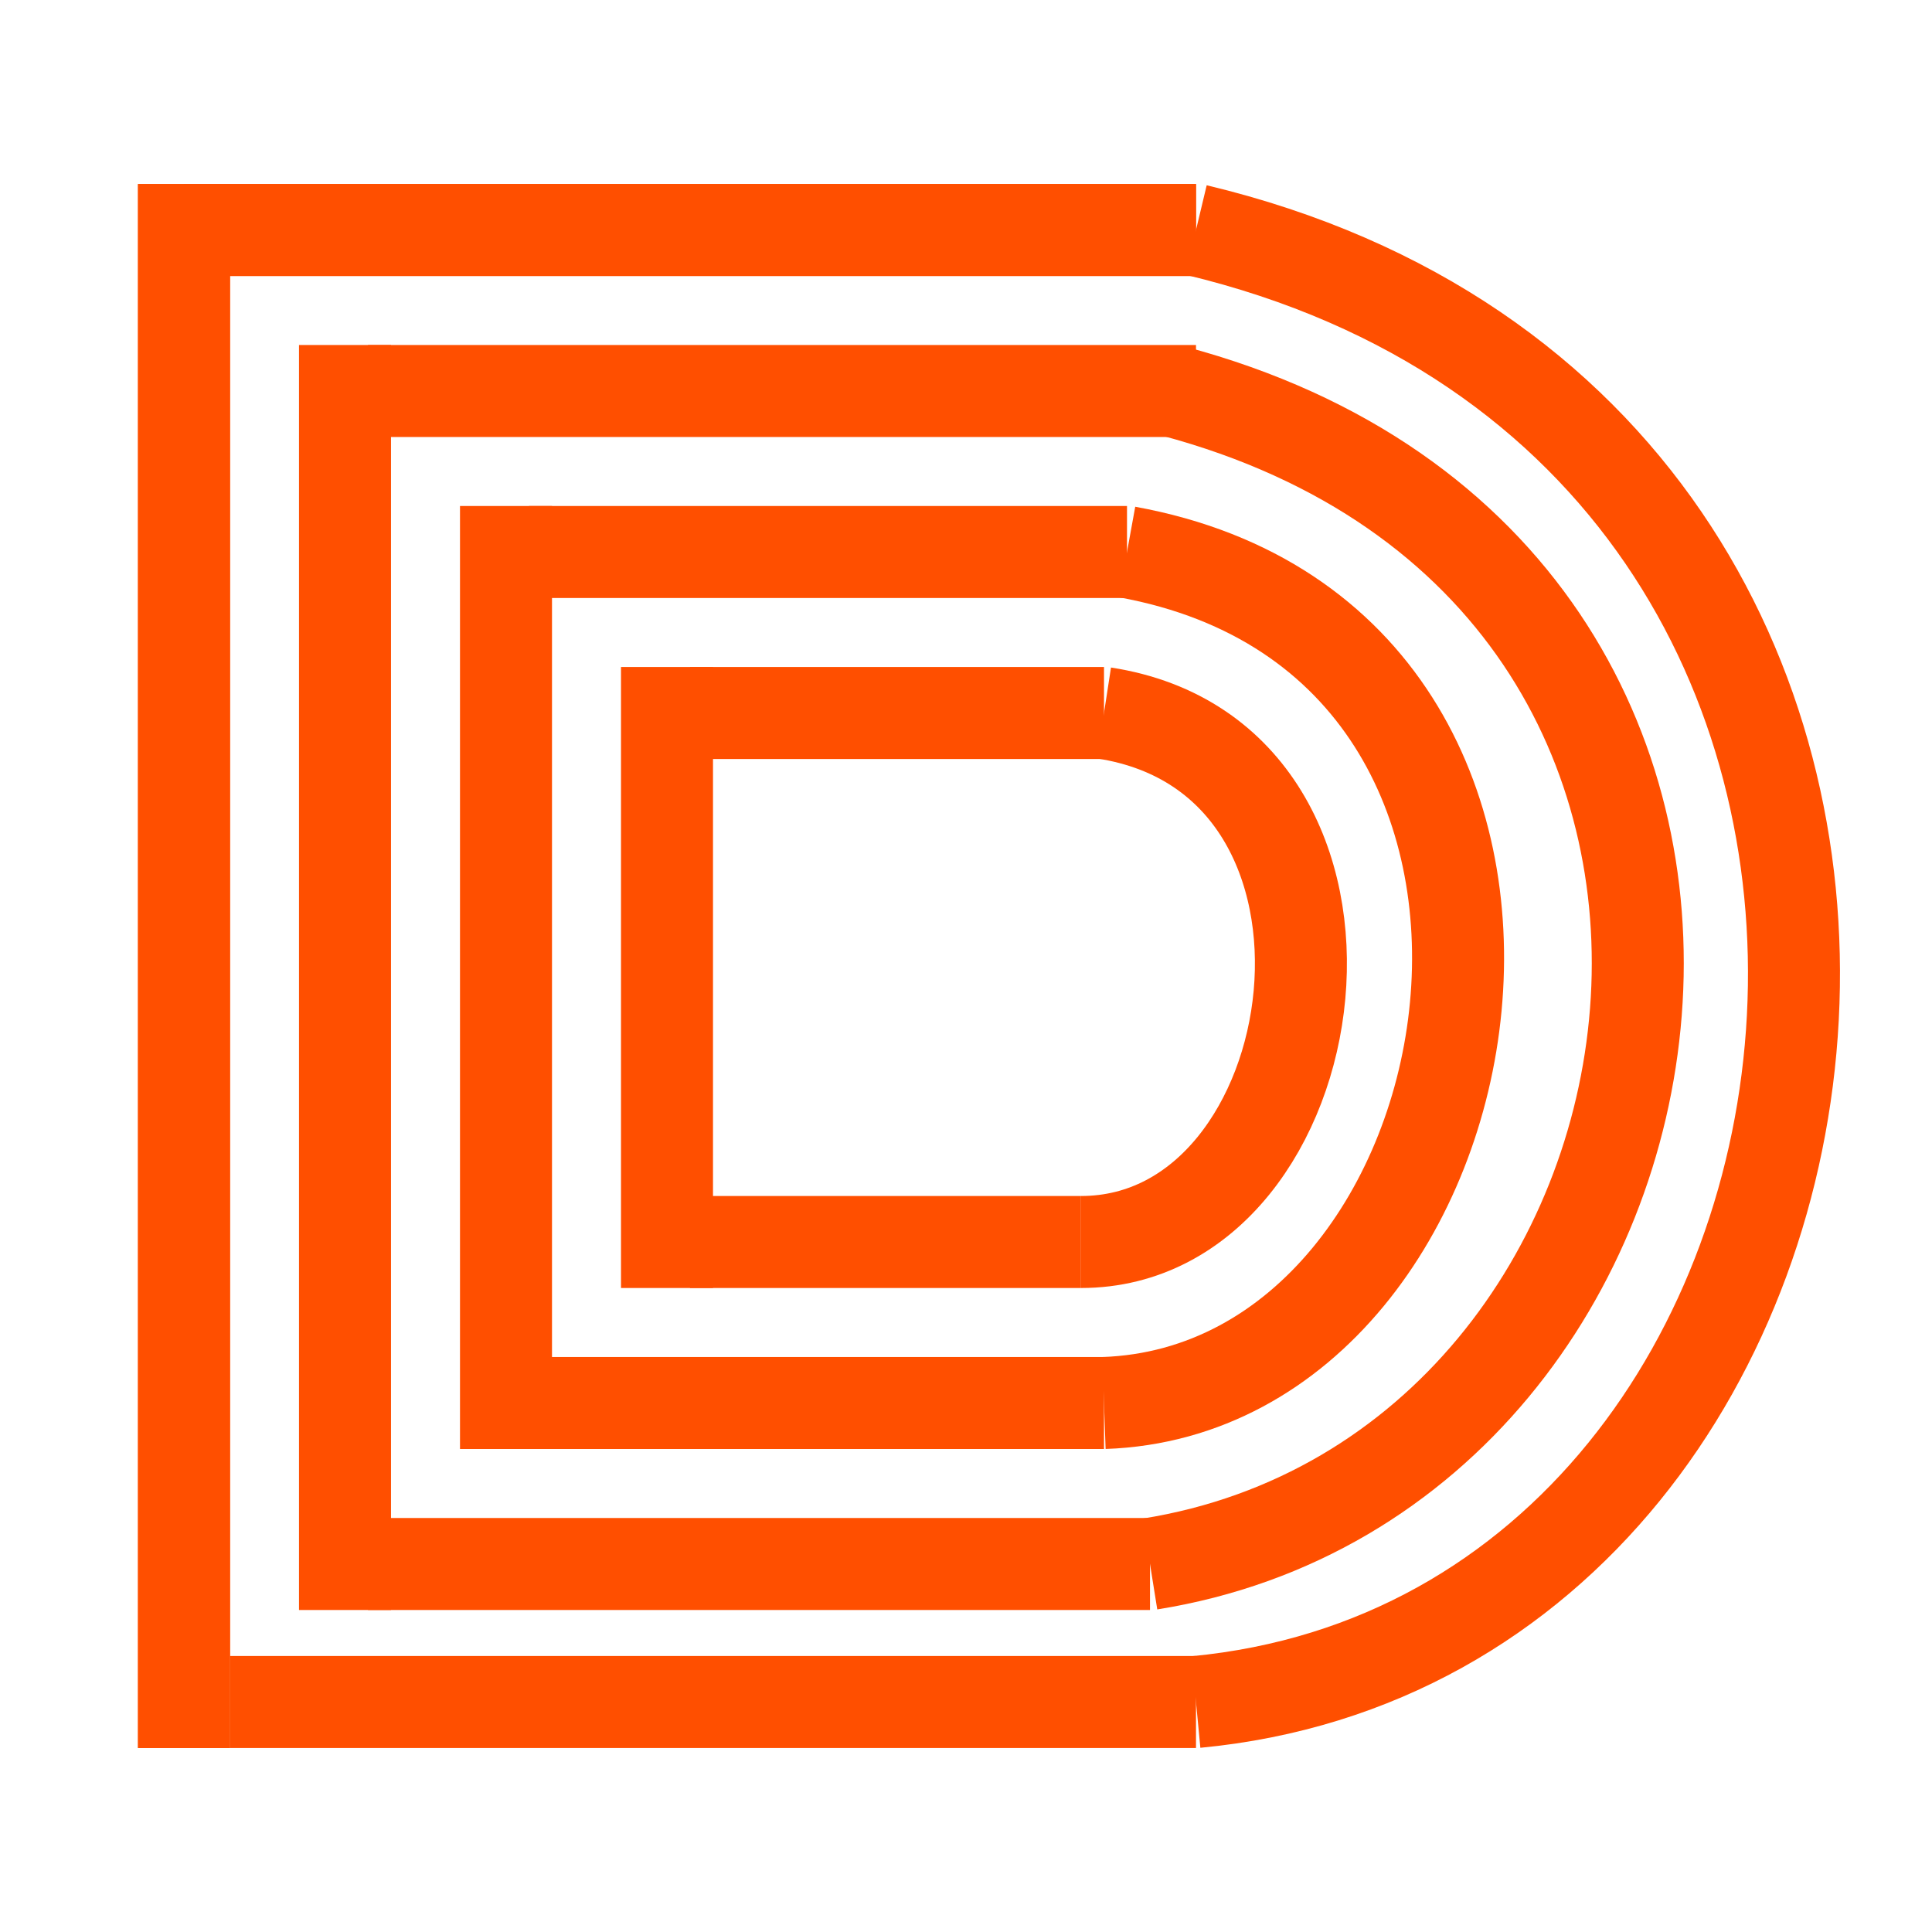
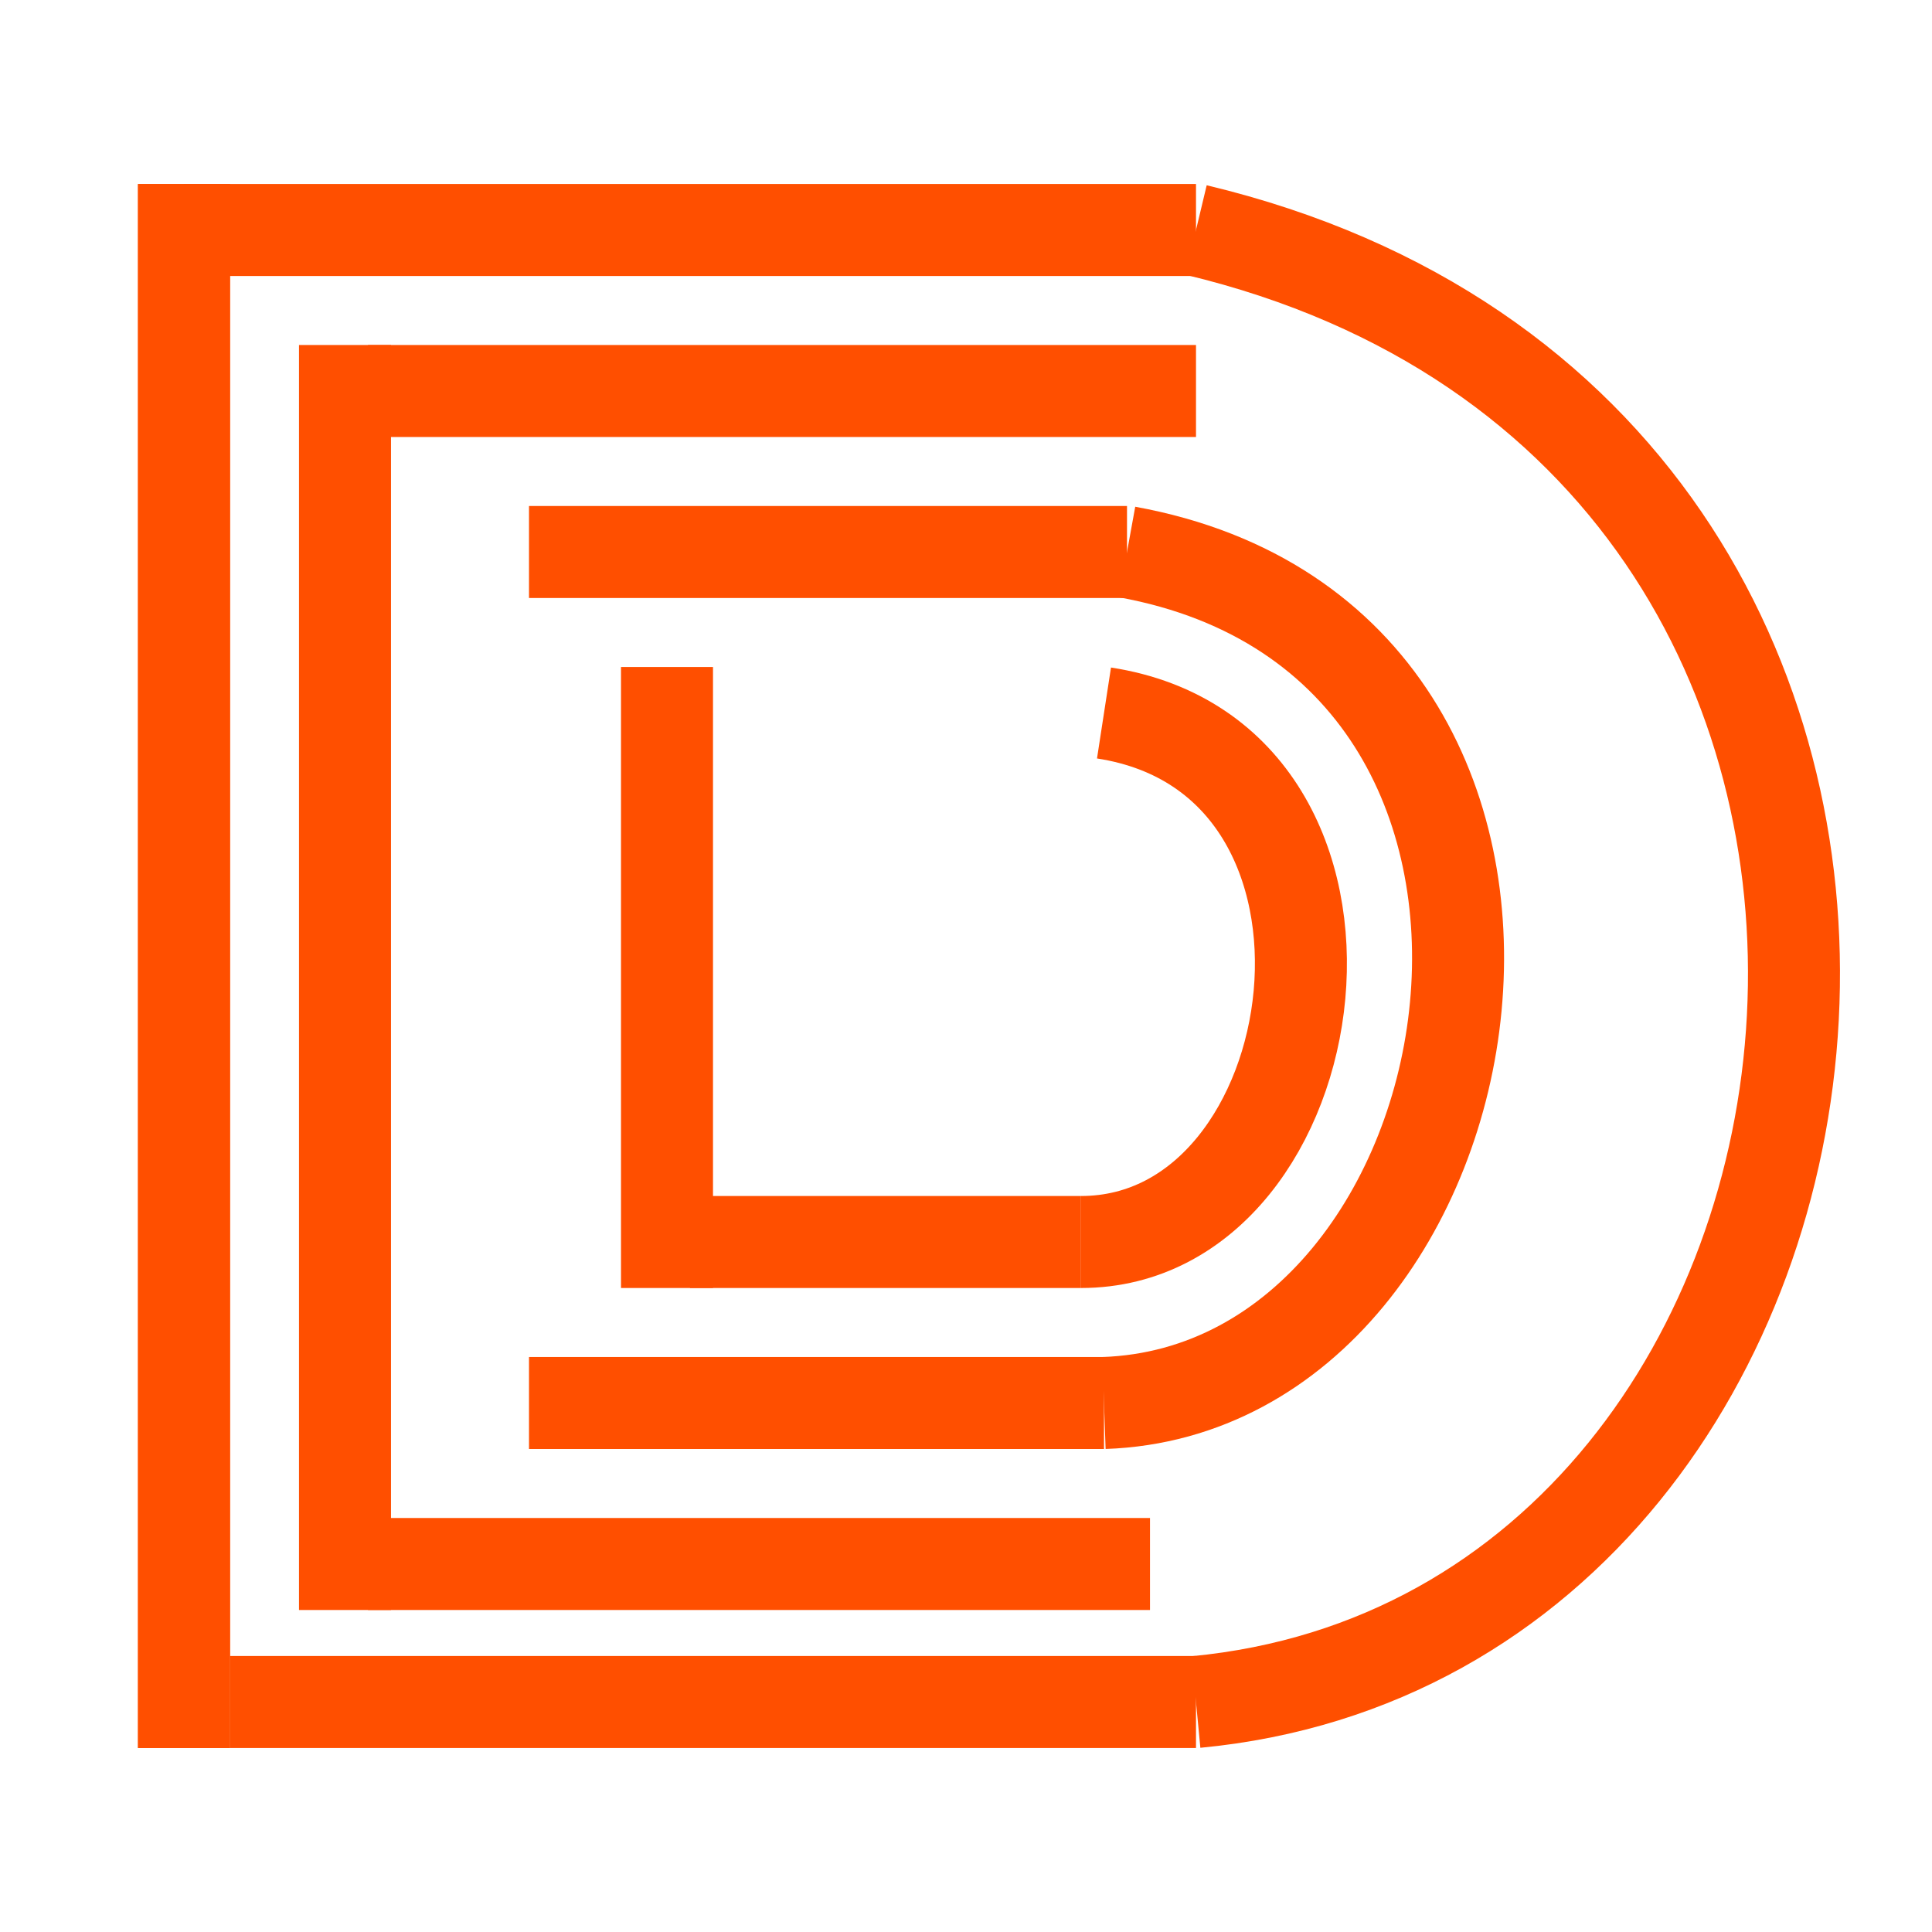
<svg xmlns="http://www.w3.org/2000/svg" width="42" height="42" viewBox="0 0 42 42" fill="none">
  <style>
  @media (prefers-color-scheme: dark) {
    .bg { fill: black; }
  }
</style>
  <line x1="4" y1="4" x2="4" y2="38" stroke="#FF4F00" stroke-width="2" />
  <line x1="4" y1="5" x2="26" y2="5" stroke="#FF4F00" stroke-width="2" />
  <path d="M26 5C44.826 9.5 41.773 35.5 26 37" stroke="#FF4F00" stroke-width="2" />
  <line x1="4" y1="4" x2="4" y2="38" stroke="#FF4F00" stroke-width="2" />
  <line x1="5" y1="37" x2="26" y2="37" stroke="#FF4F00" stroke-width="2" />
-   <line x1="4" y1="5" x2="26" y2="5" stroke="#FF4F00" stroke-width="2" />
  <path d="M7.5 7.5L7.5 35" stroke="#FF4F00" stroke-width="2" />
  <path d="M8 34H25" stroke="#FF4F00" stroke-width="2" />
  <path d="M8 8.5H26" stroke="#FF4F00" stroke-width="2" />
-   <path d="M25.5 8.5C40.5 12.5 37.5 32 25 34" stroke="#FF4F00" stroke-width="2" />
-   <path d="M11 11L11 31.5" stroke="#FF4F00" stroke-width="2" />
  <path d="M11.5 30.5L24 30.5" stroke="#FF4F00" stroke-width="2" />
  <path d="M11.5 12H24.5" stroke="#FF4F00" stroke-width="2" />
  <path d="M24.5 12C35.5 14 32.725 30.195 24 30.5" stroke="#FF4F00" stroke-width="2" />
  <path d="M14.5 14.5V28" stroke="#FF4F00" stroke-width="2" />
  <path d="M15 27L23.5 27" stroke="#FF4F00" stroke-width="2" />
-   <path d="M15 15.5H24" stroke="#FF4F00" stroke-width="2" />
  <path d="M24 15.5C30.5 16.5 29 27 23.5 27" stroke="#FF4F00" stroke-width="2" />
</svg>